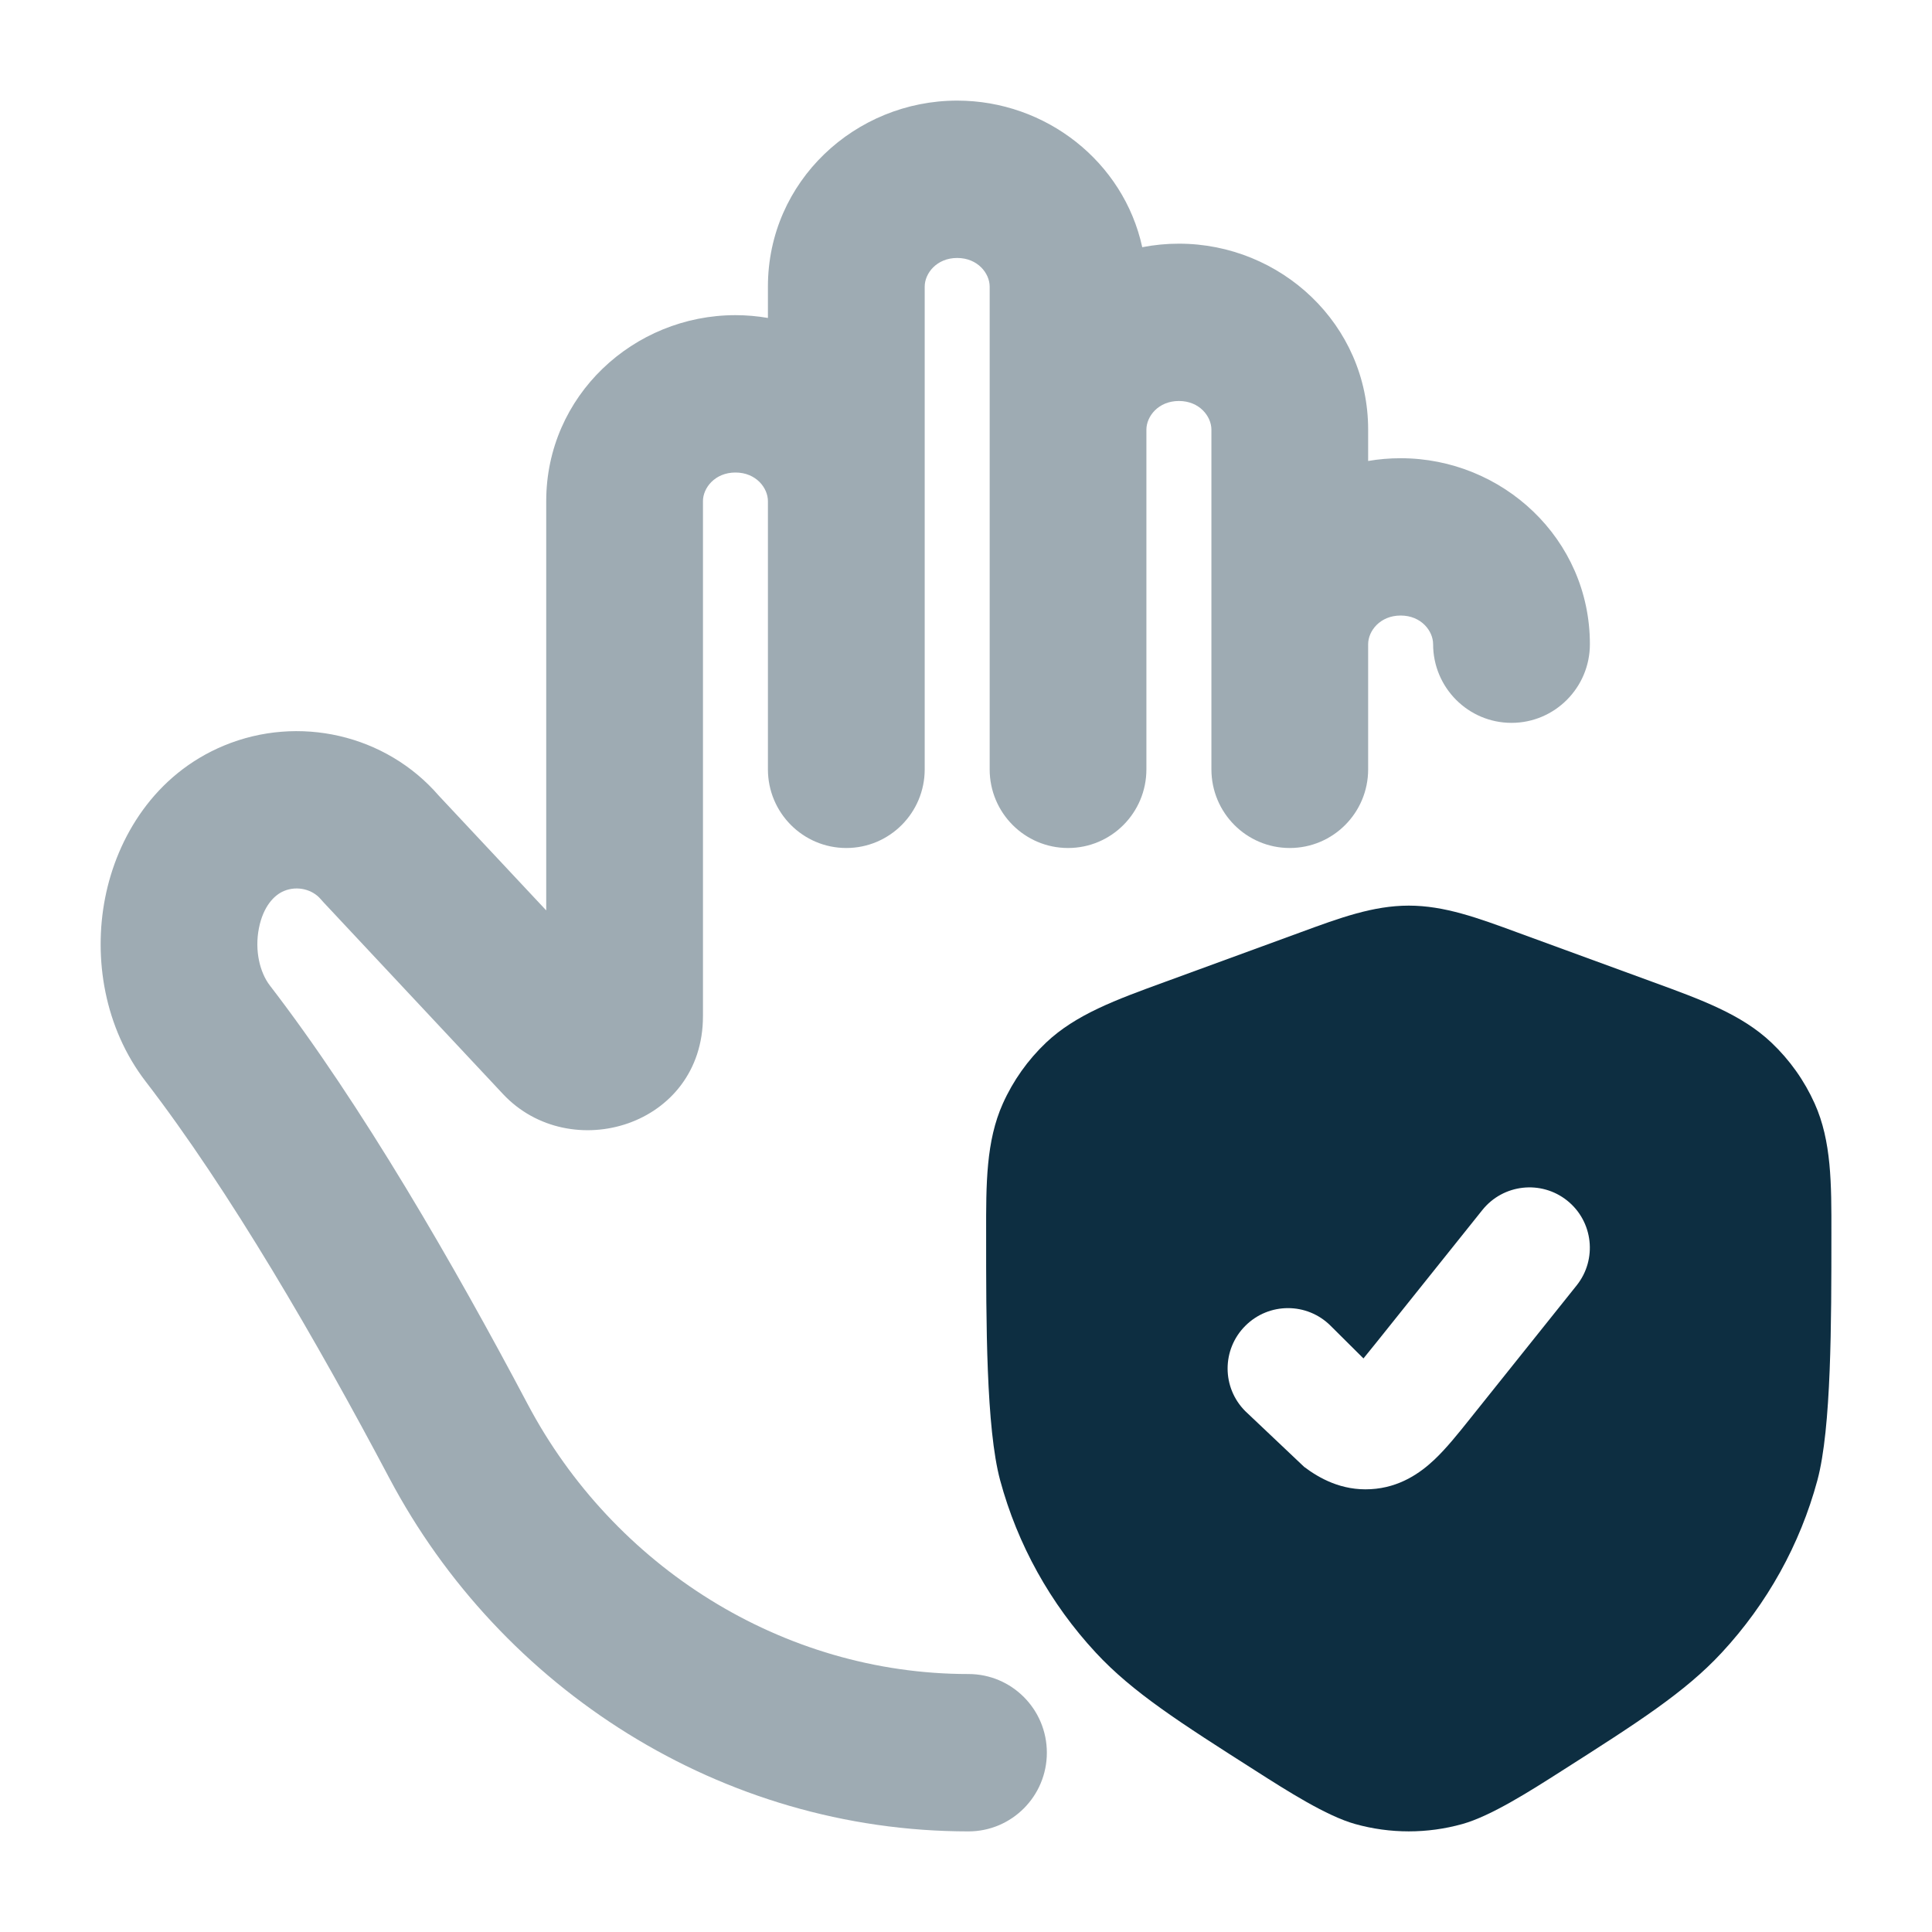
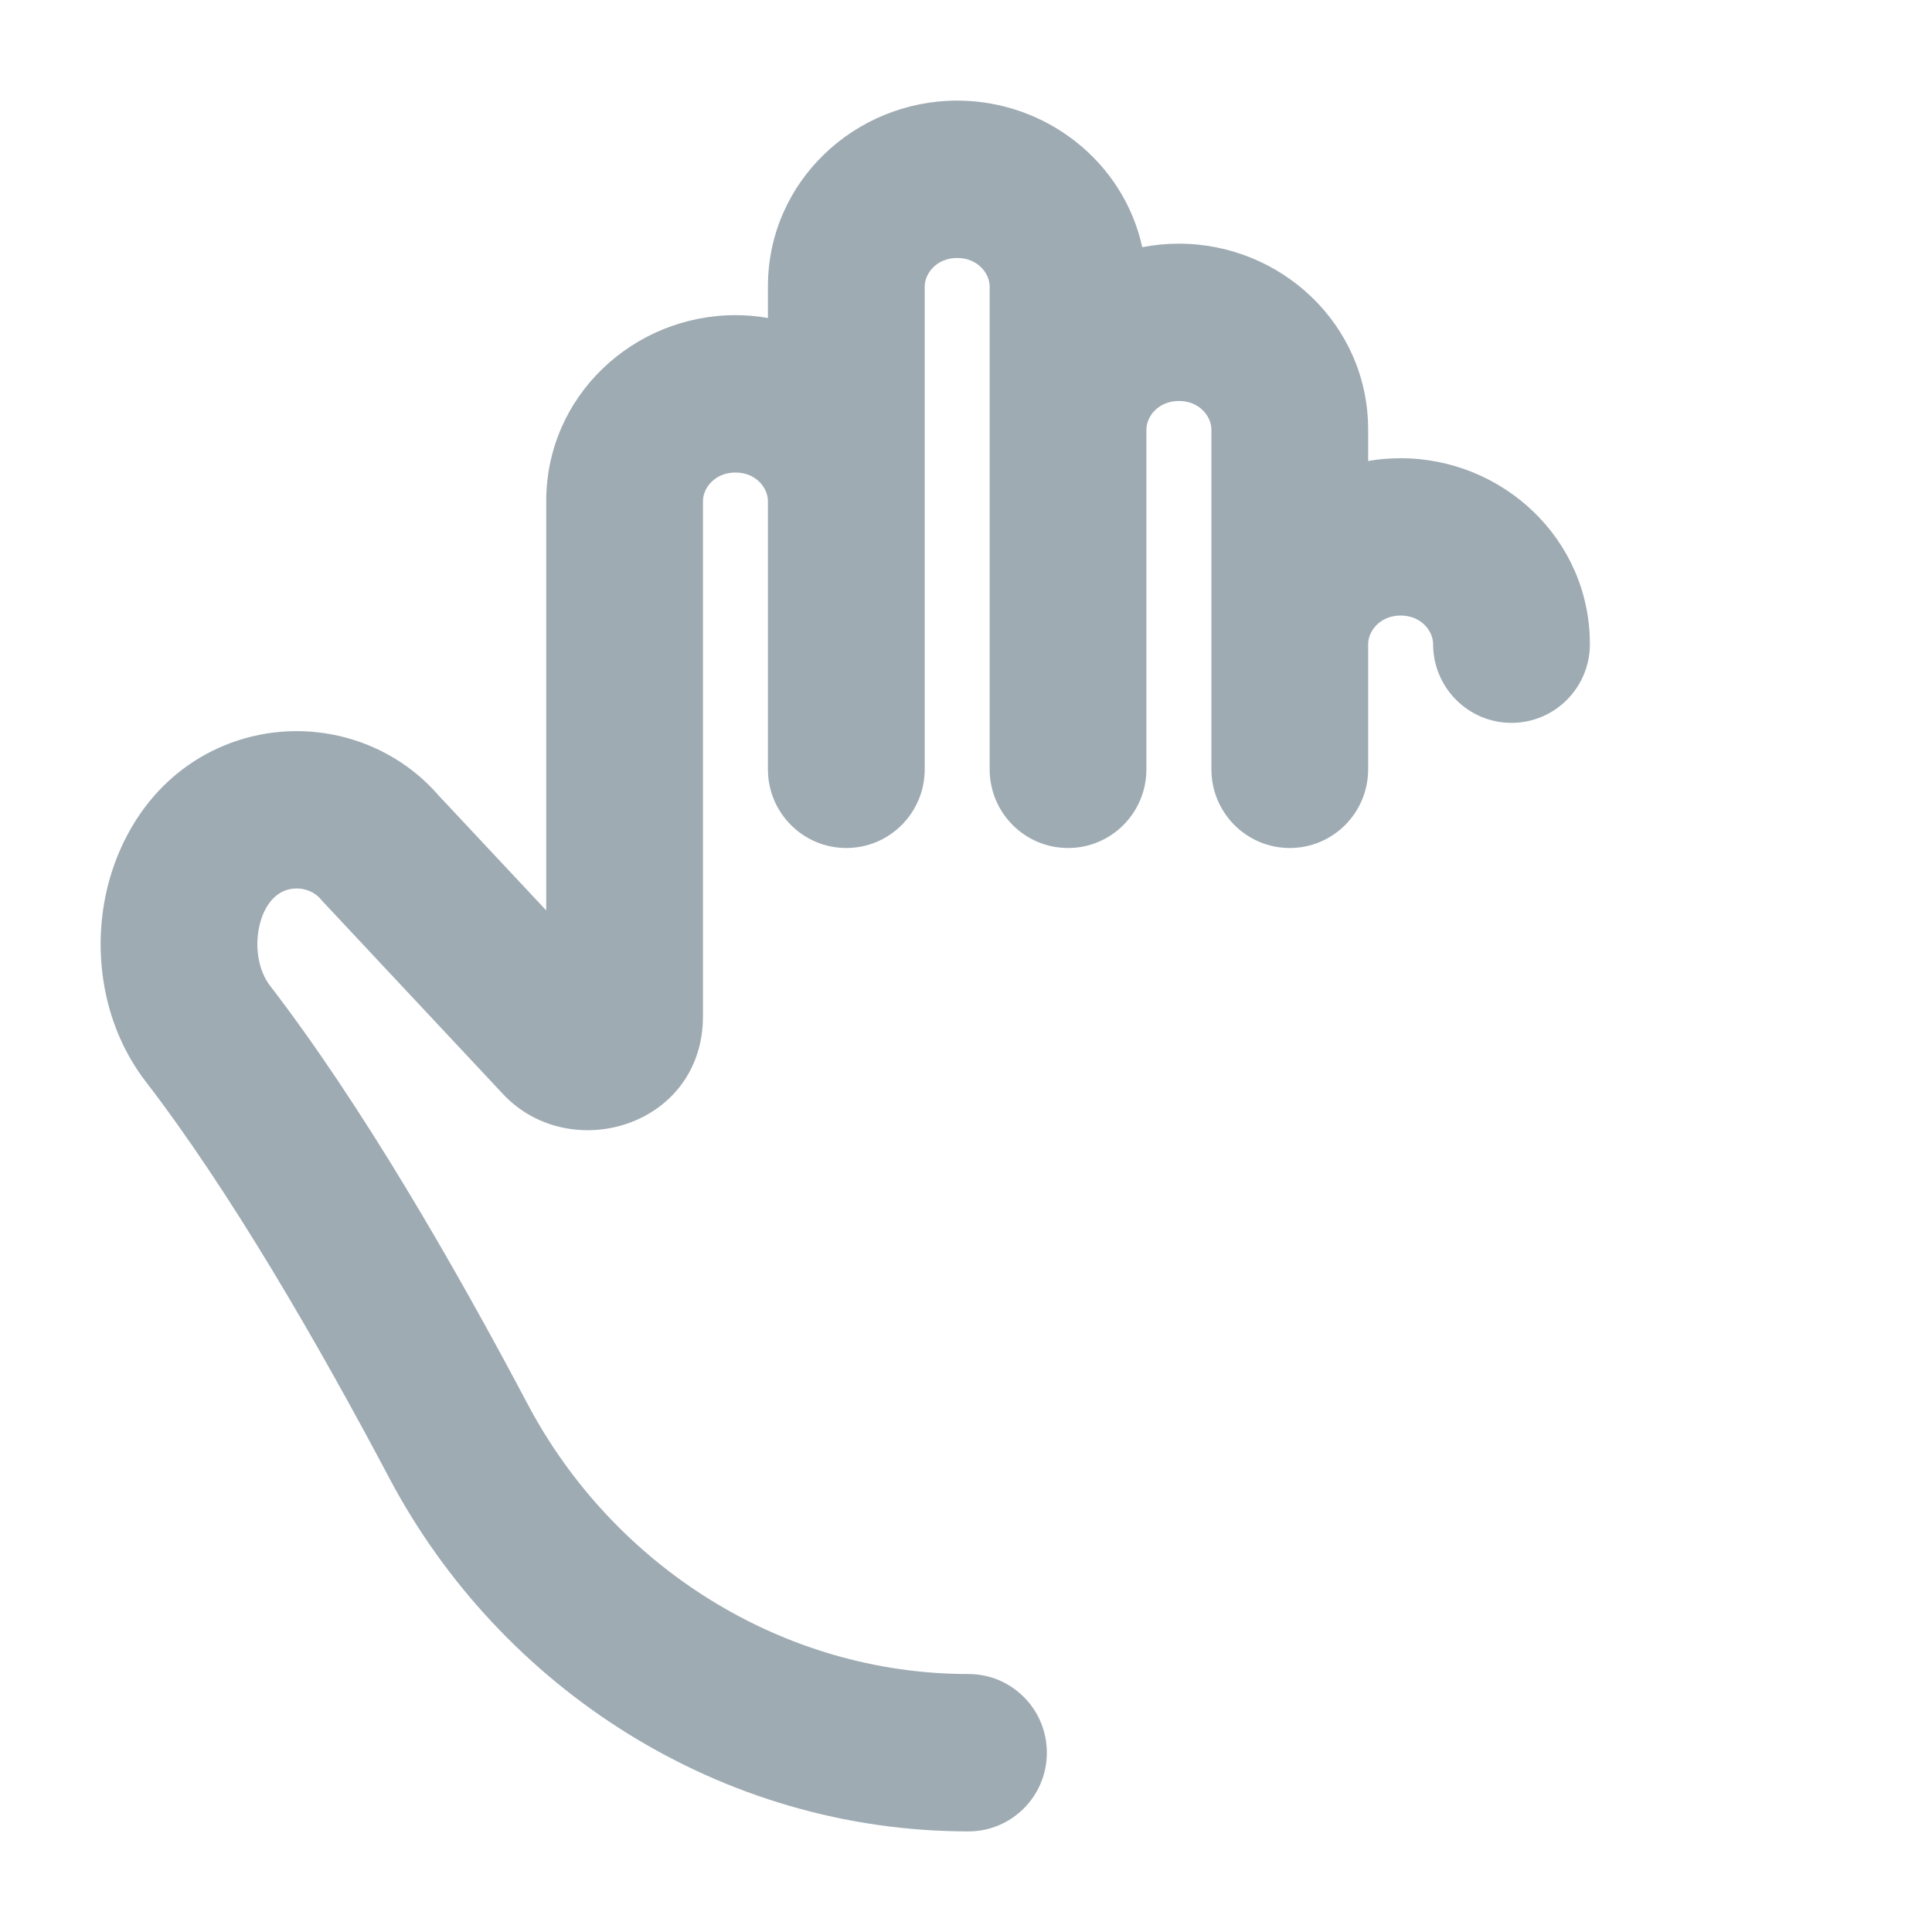
<svg xmlns="http://www.w3.org/2000/svg" width="40" height="40" viewBox="0 0 40 40" fill="none">
  <path opacity="0.4" fill-rule="evenodd" clip-rule="evenodd" d="M23.649 5.118C23.264 3.349 21.654 2.083 19.817 2.083C17.71 2.083 15.899 3.751 15.899 5.933V6.583C15.68 6.545 15.455 6.525 15.227 6.525C13.119 6.525 11.309 8.193 11.309 10.375V18.849L9.086 16.475C7.985 15.202 6.18 14.797 4.639 15.436C3.202 16.032 2.421 17.337 2.176 18.593C1.932 19.839 2.159 21.278 3.018 22.394C4.751 24.645 6.564 27.774 8.059 30.6C10.369 34.968 14.937 37.917 20.051 37.917C20.947 37.917 21.674 37.187 21.674 36.288C21.674 35.388 20.947 34.659 20.051 34.659C16.197 34.659 12.701 32.429 10.925 29.072C9.409 26.206 7.493 22.879 5.586 20.402C5.382 20.136 5.269 19.686 5.36 19.22C5.45 18.762 5.679 18.53 5.879 18.447C6.16 18.33 6.474 18.419 6.64 18.616C6.658 18.638 6.677 18.659 6.696 18.679L10.414 22.651C11.802 24.133 14.554 23.322 14.554 21.039V10.375C14.554 10.104 14.799 9.783 15.227 9.783C15.655 9.783 15.899 10.104 15.899 10.375V15.928C15.899 16.828 16.626 17.557 17.522 17.557C18.418 17.557 19.145 16.828 19.145 15.928V5.933C19.145 5.662 19.39 5.341 19.817 5.341C20.245 5.341 20.49 5.662 20.49 5.933V15.928C20.49 16.828 21.216 17.557 22.113 17.557C23.009 17.557 23.735 16.828 23.735 15.928V8.895C23.735 8.623 23.98 8.302 24.408 8.302C24.836 8.302 25.081 8.623 25.081 8.895V15.928C25.081 16.828 25.807 17.557 26.703 17.557C27.6 17.557 28.326 16.828 28.326 15.928V13.337C28.326 13.065 28.571 12.744 28.999 12.744C29.427 12.744 29.671 13.065 29.671 13.337C29.671 14.236 30.398 14.966 31.294 14.966C32.19 14.966 32.917 14.236 32.917 13.337C32.917 11.155 31.106 9.487 28.999 9.487C28.77 9.487 28.546 9.506 28.326 9.544V8.895C28.326 6.713 26.516 5.045 24.408 5.045C24.149 5.045 23.895 5.07 23.649 5.118Z" fill="#0D2E41" />
-   <path fill-rule="evenodd" clip-rule="evenodd" d="M29.167 18.75C28.43 18.75 27.741 19.003 26.917 19.306L24.107 20.334C23.108 20.698 22.273 21.003 21.657 21.587C21.28 21.945 20.976 22.373 20.763 22.848C20.414 23.625 20.415 24.511 20.417 25.547C20.416 27.374 20.416 29.569 20.707 30.648C21.066 31.977 21.745 33.2 22.686 34.215C23.448 35.038 24.435 35.667 26.006 36.668C26.65 37.079 27.466 37.6 28.059 37.765C28.783 37.967 29.55 37.967 30.275 37.765C30.868 37.6 31.684 37.079 32.328 36.668C33.899 35.667 34.886 35.038 35.648 34.215C36.589 33.2 37.268 31.977 37.627 30.648C37.917 29.569 37.917 27.374 37.917 25.547C37.919 24.511 37.92 23.625 37.571 22.848C37.358 22.373 37.054 21.945 36.676 21.587C36.061 21.003 35.225 20.698 34.227 20.334L31.417 19.306C30.593 19.003 29.904 18.75 29.167 18.75ZM32.642 26.614C33.073 26.075 32.986 25.288 32.447 24.857C31.907 24.426 31.121 24.514 30.69 25.053L28.52 27.765C28.405 27.909 28.229 28.125 28.229 28.125L27.55 27.45C27.062 26.961 26.271 26.961 25.783 27.45C25.294 27.938 25.294 28.729 25.783 29.217L27.001 30.37C27.316 30.607 27.776 30.866 28.379 30.832C28.983 30.799 29.411 30.491 29.698 30.22C29.945 29.987 30.197 29.672 30.434 29.375L32.642 26.614Z" fill="#0D2E41" />
</svg>